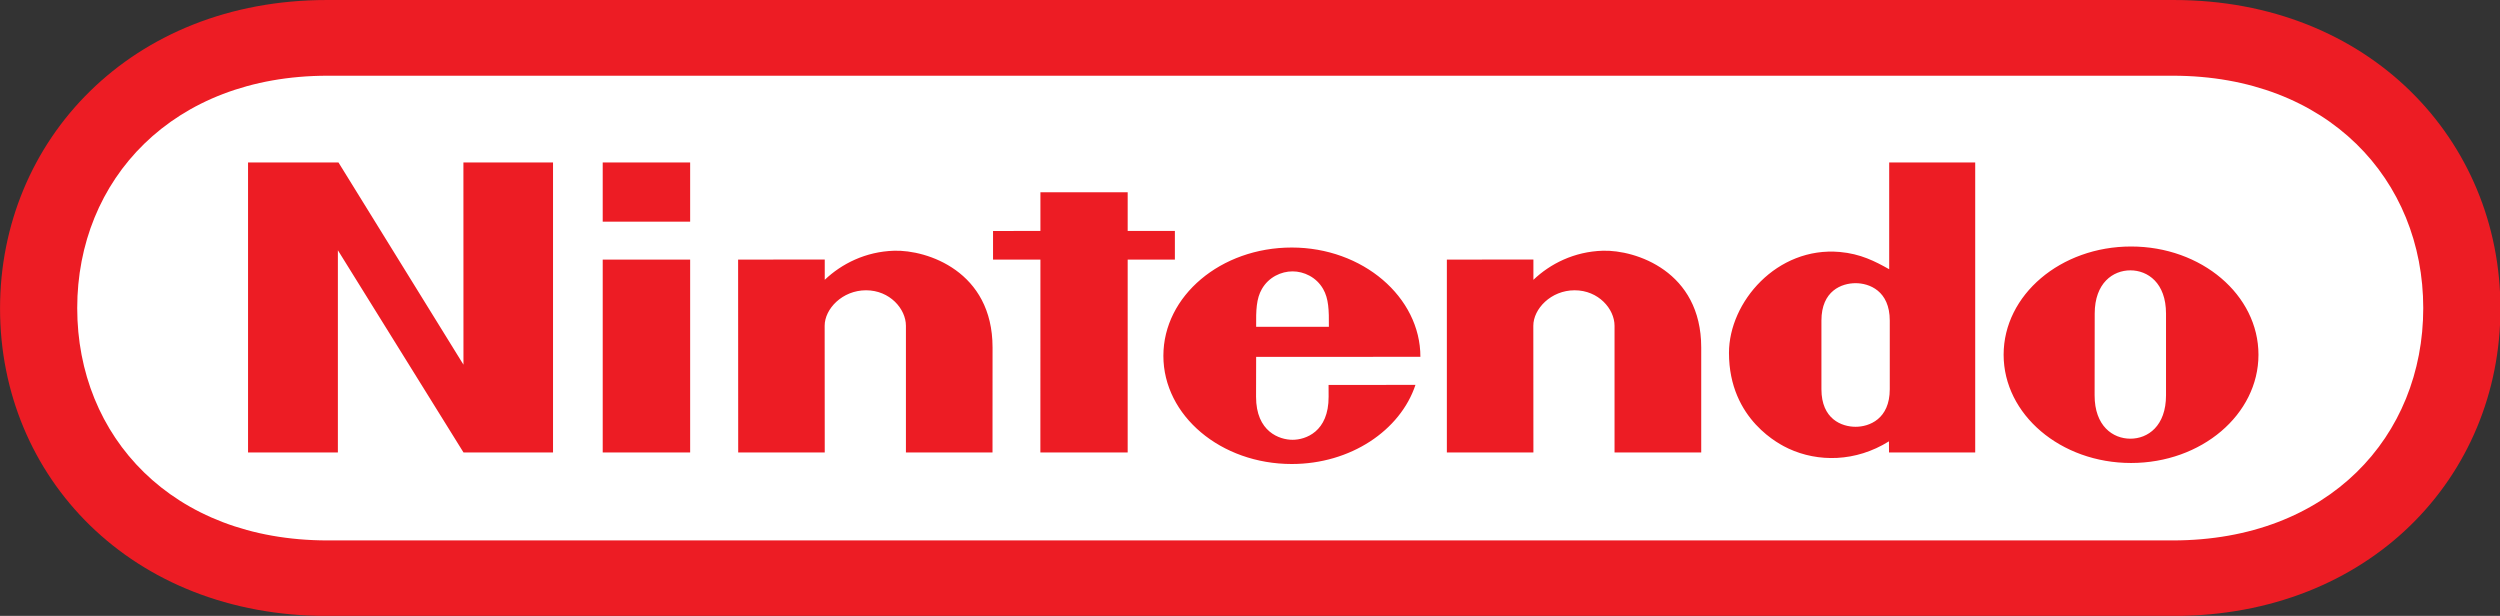
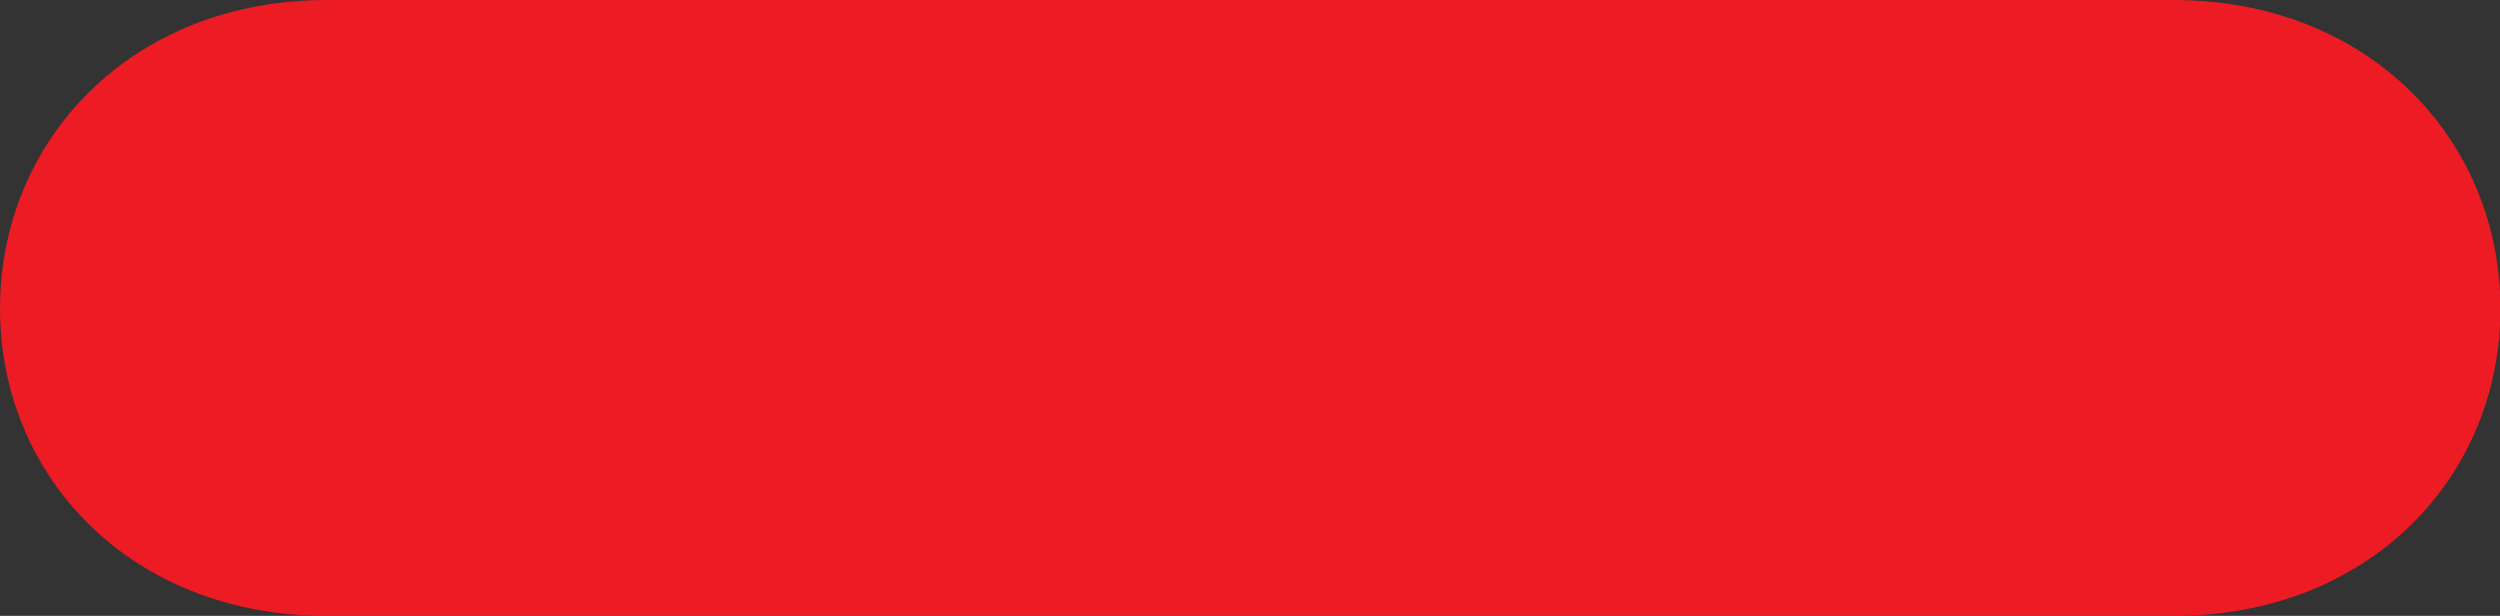
<svg xmlns="http://www.w3.org/2000/svg" xmlns:ns1="http://www.inkscape.org/namespaces/inkscape" xmlns:ns2="http://sodipodi.sourceforge.net/DTD/sodipodi-0.dtd" version="1.1" width="1000" height="246.342" id="svg2" xml:space="preserve" ns1:version="1.1.2 (b8e25be833, 2022-02-05)" ns2:docname="Nintendo_old_logo.svg" ns1:export-filename="C:\Users\tjdru\OneDrive\Pictures\Logos\Games\nintendologo1975.png" ns1:export-xdpi="96" ns1:export-ydpi="96">
  <rect width="100%" height="100%" fill="#333333" stroke="none" />
  <defs id="defs19" />
  <ns2:namedview pagecolor="#ffffff" bordercolor="#666666" borderopacity="1" objecttolerance="10" gridtolerance="10" guidetolerance="10" ns1:pageopacity="0" ns1:pageshadow="2" ns1:window-width="1440" ns1:window-height="1009" id="namedview17" showgrid="false" ns1:zoom="0.5" ns1:cx="581" ns1:cy="198" ns1:window-x="-8" ns1:window-y="-8" ns1:window-maximized="1" ns1:current-layer="layer21" ns1:document-rotation="0" showguides="true" ns1:guide-bbox="true" ns1:snap-bbox="false" ns1:bbox-nodes="true" ns1:snap-nodes="true" ns1:snap-page="true" ns1:pagecheckerboard="0" />
  <g ns1:groupmode="layer" id="layer21" ns1:label="Layer 1" transform="translate(-77.129,-19)">
    <g id="g15310" transform="matrix(1.52,0,0,1.52,-40.089,-9.876)">
      <path ns2:nodetypes="ccccccc" ns1:connector-curvature="0" style="fill:#ed1c24;fill-opacity:1;fill-rule:nonzero;stroke:none;stroke-width:0.658" id="path452" d="m 163.193,181.092 c -51.581,0 -86.065,-36.564 -86.065,-80.912 0,-44.324 34.554,-81.18 85.995,-81.18 h 486.03 c 51.417,0 85.972,36.857 85.972,81.18 0,44.347 -34.473,80.912 -86.053,80.912 z" />
-       <path ns2:nodetypes="ccccccc" ns1:connector-curvature="0" style="fill:#ffffff;fill-opacity:1;fill-rule:nonzero;stroke:none;stroke-width:0.658" id="path454" d="m 163.345,38.924 c -40.853,0 -65.907,27.391 -65.907,61.151 0,33.772 24.925,61.139 65.907,61.139 h 485.551 c 41.017,0 65.919,-27.368 65.919,-61.139 0,-33.76 -25.066,-61.151 -65.919,-61.151 z" />
      <path ns2:nodetypes="cccccccccccccccccccccccccccccccccccccccccccccccccccccccccccccccccccccccccccccccccccccccccccccccccccccccccc" ns1:connector-curvature="0" id="path456" d="m 235.726,61.746 v 15.59 h 23.01 V 61.746 Z m -93.334,0 V 138.066 H 166.033 V 84.85 l 33.059,53.217 h 23.559 V 61.746 h -23.582 l 0.012,53.217 -32.895,-53.217 z m 431.881,0 v 28.105 c -3.681,-2.08 -7.549,-4.067 -12.994,-4.547 -16.547,-1.46 -29.168,13.171 -29.168,26.562 0,17.669 13.605,24.217 15.682,25.182 7.728,3.592 17.646,3.576 26.422,-1.916 l 0.012,2.934 H 596.908 V 61.746 Z m -223.361,7.854 v 10.166 l -12.469,0.023 v 7.525 h 12.469 l -0.012,50.752 h 22.975 V 87.314 h 12.422 V 79.766 H 373.875 V 69.6 Z M 637.923,83.867 c -18.522,0 -33.537,12.738 -33.537,28.479 0,15.729 15.015,28.49 33.537,28.49 18.533,0 33.527,-12.761 33.527,-28.49 0,-15.741 -14.994,-28.479 -33.527,-28.479 z m -254.654,28.76 c 0,15.752 15.121,28.477 33.783,28.477 15.483,0 28.572,-8.835 32.557,-20.824 l -22.869,0.023 0.012,3.086 c 0.035,9.278 -6.099,11.346 -9.488,11.346 -3.377,0 -9.626,-2.067 -9.605,-11.346 l 0.023,-10.471 43.225,-0.023 c 0,-15.729 -15.191,-28.758 -33.853,-28.758 -18.662,-4e-6 -33.783,12.738 -33.783,28.49 z M 294.156,92.633 v -5.342 l -22.799,0.023 0.023,50.752 h 22.775 l -0.023,-33.34 c -0.003,-4.429 4.639,-9.338 10.891,-9.338 6.264,0 10.494,4.909 10.494,9.338 v 33.34 h 22.787 l 0.01,-27.637 c 0.007,-20.088 -17.27,-25.693 -25.859,-25.451 -7.572,0.214 -13.905,3.471 -18.299,7.654 z m 186.49,0 v -5.342 l -22.775,0.023 v 50.752 h 22.775 l -0.023,-33.34 c -0.003,-4.429 4.627,-9.338 10.879,-9.338 6.264,0 10.494,4.909 10.494,9.338 v 33.34 h 22.811 v -27.637 c 0,-20.088 -17.294,-25.693 -25.871,-25.451 -7.584,0.214 -13.907,3.471 -18.289,7.654 z M 235.726,87.314 v 50.752 h 23.01 V 87.314 Z m 411.395,14.199 v 21.512 c 0,8.086 -4.767,11.418 -9.383,11.418 -4.604,0 -9.418,-3.332 -9.408,-11.418 l 0.025,-21.512 c 0.01,-8.063 4.825,-11.371 9.383,-11.371 4.581,0 9.383,3.308 9.383,11.371 z M 417.263,90.412 c 2.98,-4.5e-5 6.265,1.512 8.051,4.639 1.451,2.541 1.543,5.505 1.508,9.945 h -19.141 c -0.047,-4.441 0.053,-7.406 1.508,-9.945 1.793,-3.129 5.083,-4.639 8.074,-4.639 z m 148.174,3.107 c 3.564,0 8.986,1.987 8.986,9.84 v 18.066 c 0,7.864 -5.422,9.885 -8.986,9.885 -3.658,0 -8.998,-2.02 -8.998,-9.885 v -18.066 c 0,-7.853 5.34,-9.84 8.998,-9.84 z" style="fill:#ed1c24;fill-opacity:1;fill-rule:nonzero;stroke:none;stroke-width:0.658" />
    </g>
  </g>
</svg>